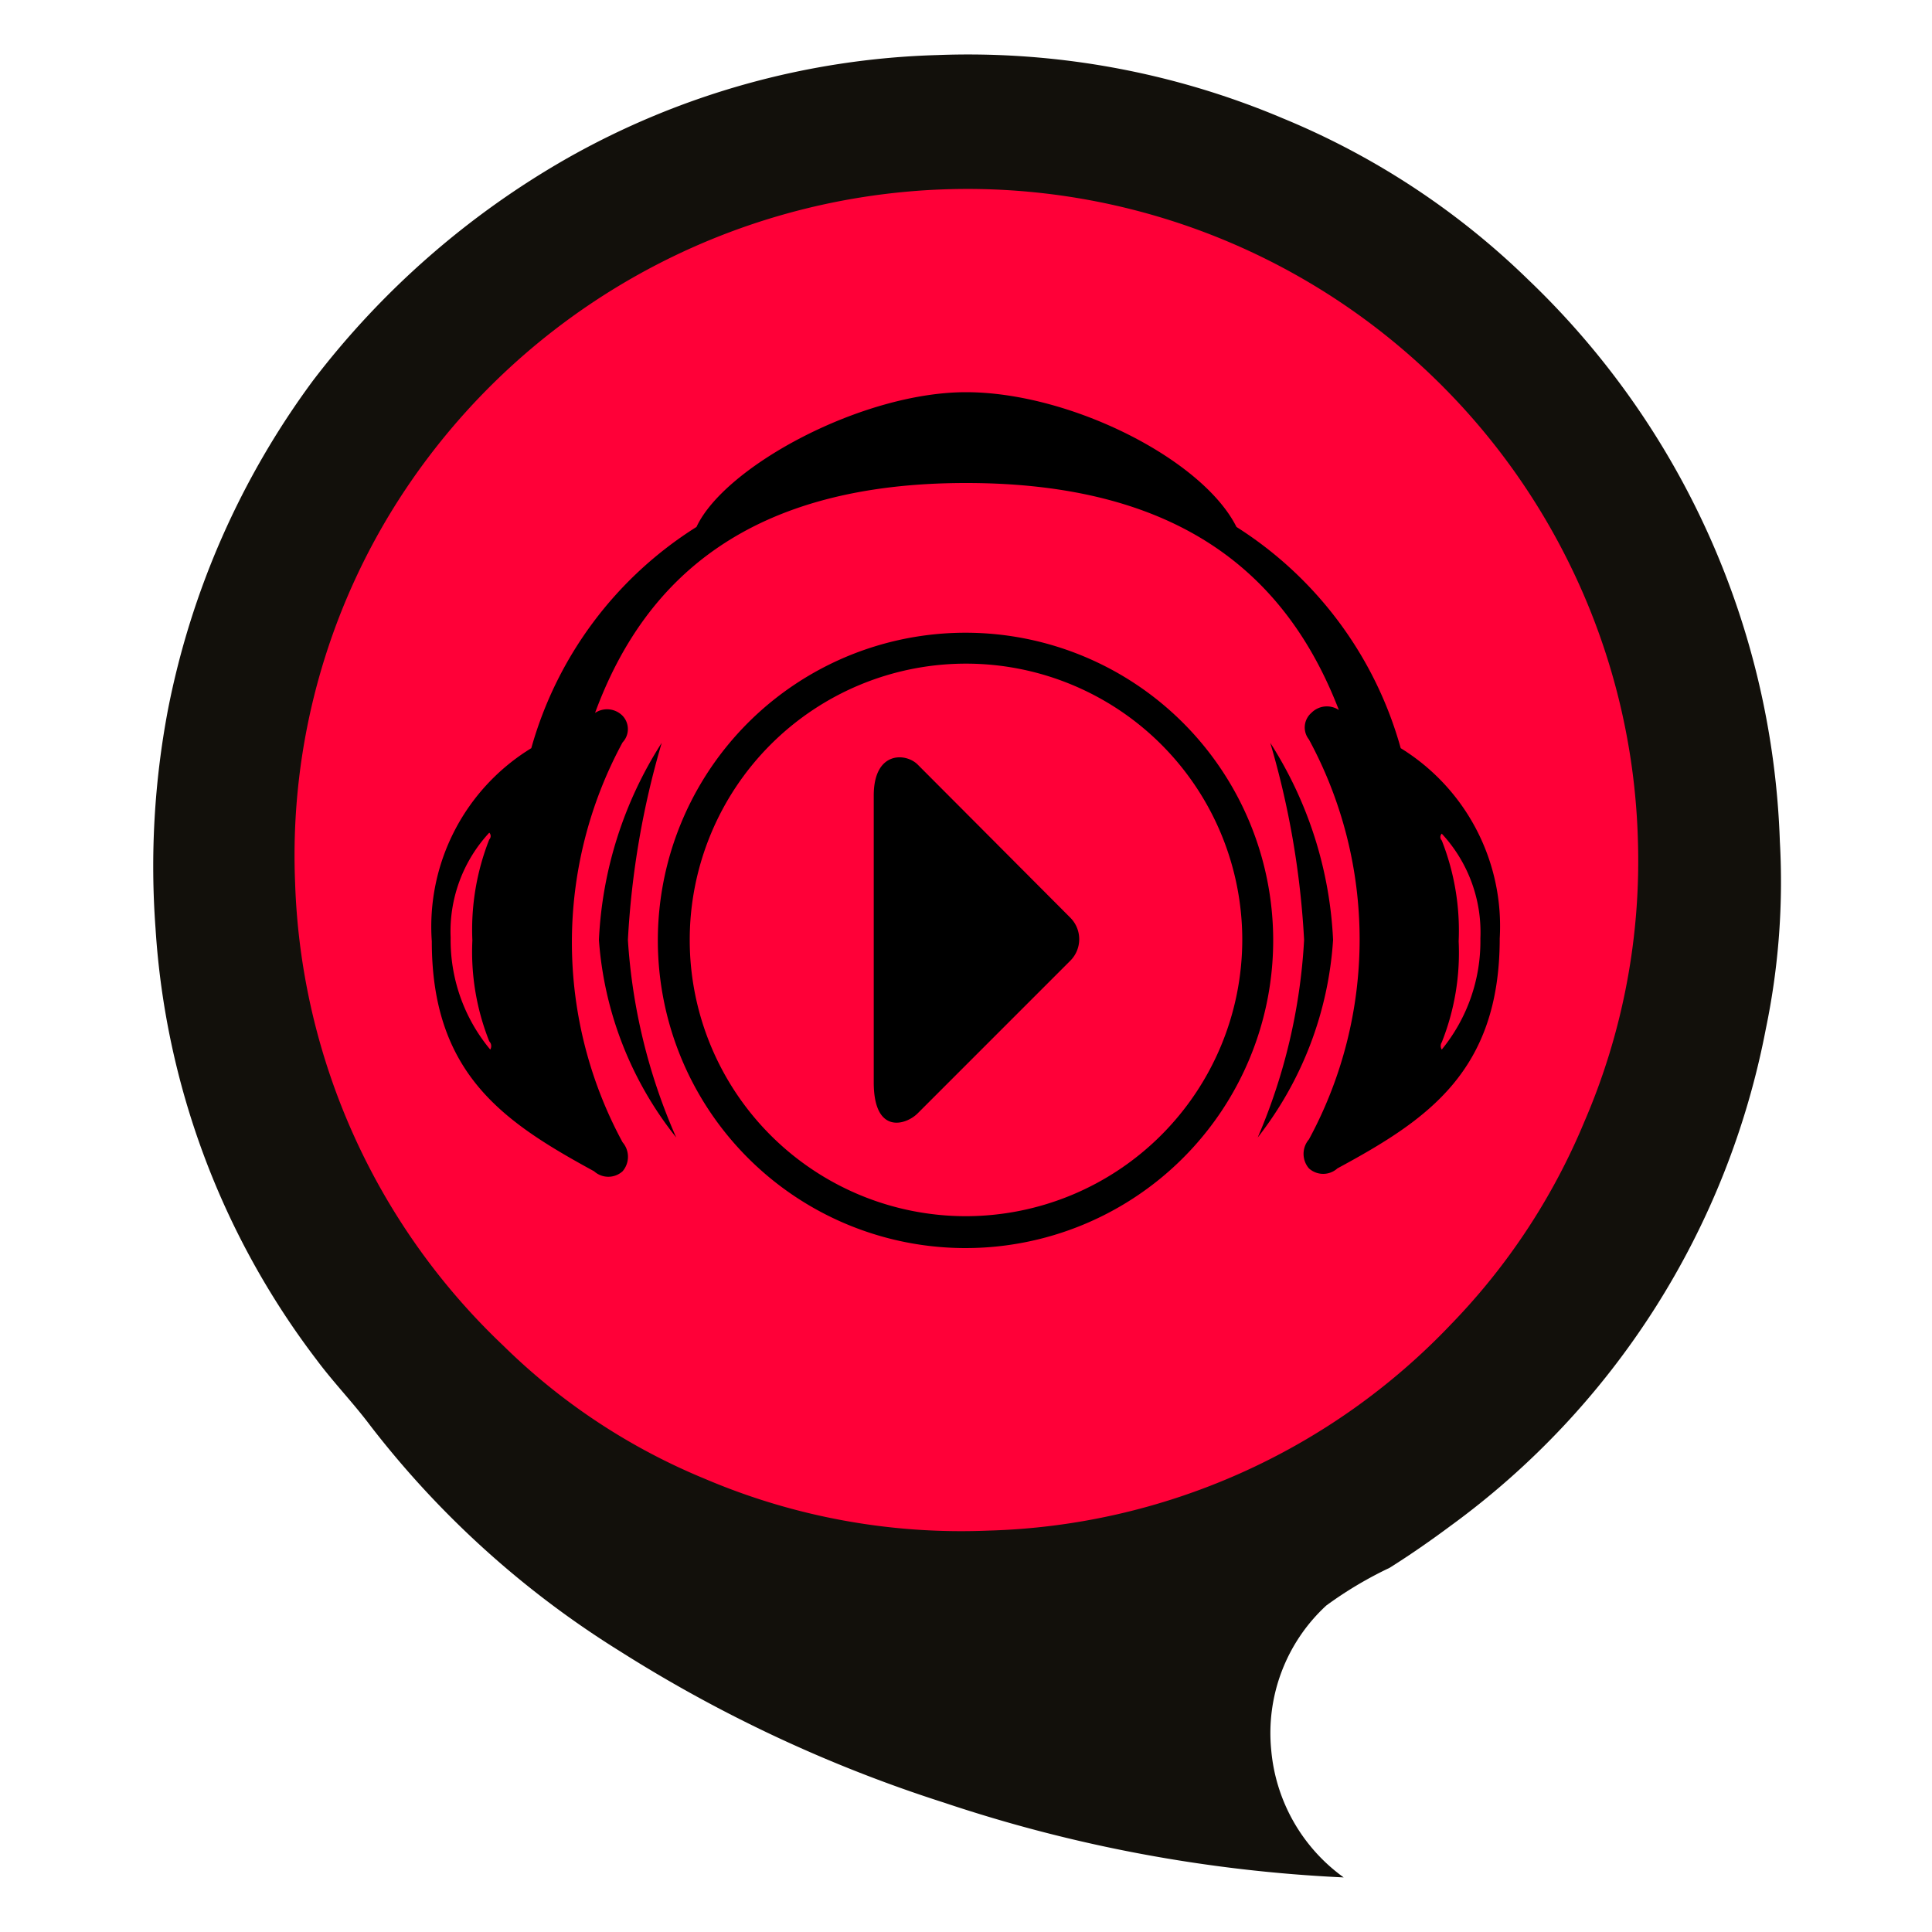
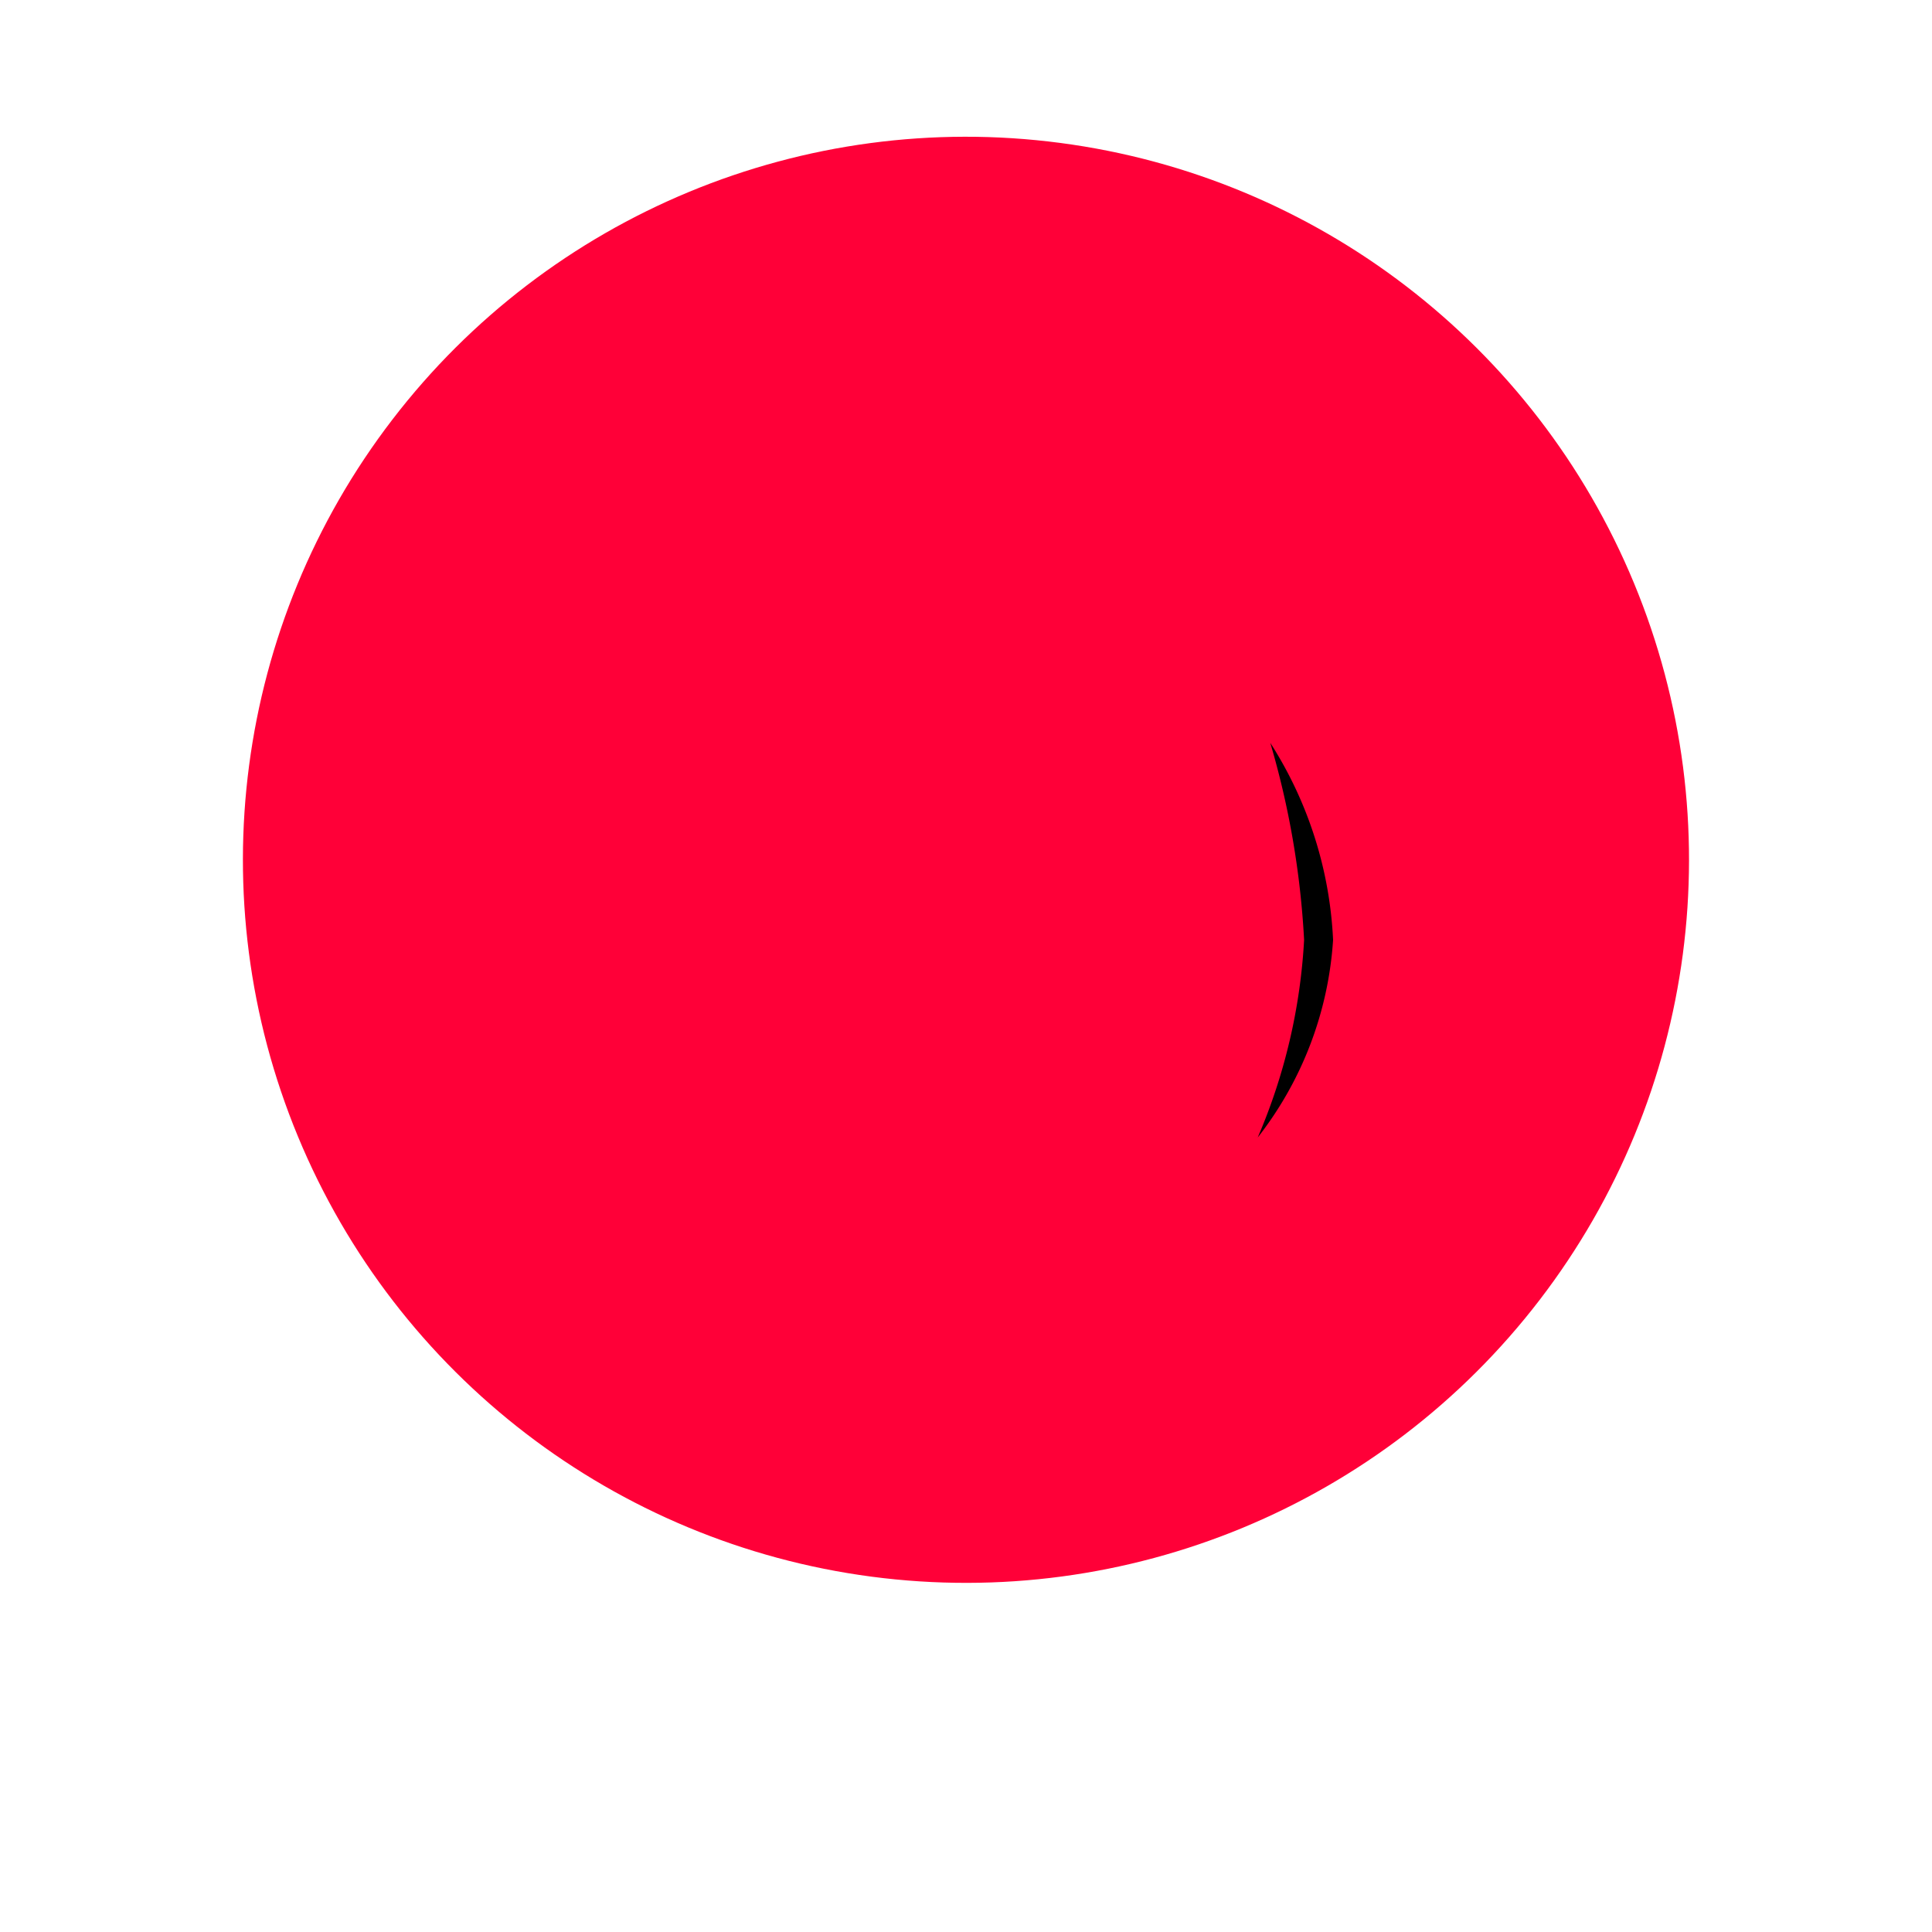
<svg xmlns="http://www.w3.org/2000/svg" id="Capa_1" data-name="Capa 1" viewBox="0 0 40 40">
  <defs>
    <style>.cls-1{fill:#FF0038;}.cls-2{fill:#12100b;fill-rule:evenodd;}.cls-3{fill:#000;}</style>
  </defs>
  <title>Logo produccion-40x40-svg_Mesa de trabajo 1</title>
  <circle class="cls-1" cx="20" cy="17.8" r="14.97" transform="translate(-5.29 9.01) rotate(-22.5)" />
-   <path class="cls-2" d="M36.85,17.42A16.86,16.86,0,0,0,31.64,5.79a16,16,0,0,0-5.08-3.34,16.71,16.71,0,0,0-7.15-1.31,16.5,16.5,0,0,0-7.69,2.15A17.56,17.56,0,0,0,6.48,7.88a16.91,16.91,0,0,0-3,6.8,17.39,17.39,0,0,0-.26,4.54,16.44,16.44,0,0,0,3.34,8.94c.35.47.75.88,1.11,1.36a19.54,19.54,0,0,0,5.17,4.67,29.06,29.06,0,0,0,6.7,3.13,30.47,30.47,0,0,0,8.28,1.55,3.64,3.64,0,0,1-1.5-2.63,3.59,3.59,0,0,1,1.14-3,8.09,8.09,0,0,1,1.31-.78c.43-.27.86-.57,1.25-.86a16.59,16.59,0,0,0,6.54-10.3A14.94,14.94,0,0,0,36.85,17.42ZM32.8,23.23a13.39,13.39,0,0,1-2.75,4.18,13.74,13.74,0,0,1-9.6,4.28,13.53,13.53,0,0,1-5.85-1.07,13,13,0,0,1-4.18-2.76,13.82,13.82,0,0,1-4.31-9.58,13.65,13.65,0,0,1,2.28-8.14A14,14,0,0,1,19.55,3.92a13.89,13.89,0,0,1,13,7.87,13.8,13.8,0,0,1,1.36,5.57A13.62,13.62,0,0,1,32.8,23.23Z" />
-   <path class="cls-3" d="M20,13.1a6.37,6.37,0,1,0,6.36,6.36A6.37,6.37,0,0,0,20,13.1Zm0,12.08a5.72,5.72,0,1,1,5.72-5.72A5.73,5.73,0,0,1,20,25.18Z" />
-   <path class="cls-3" d="M13,19.46a17.77,17.77,0,0,1,.7-4.08,8.27,8.27,0,0,0-1.3,4.08A7.41,7.41,0,0,0,14,23.55,12,12,0,0,1,13,19.46Z" />
  <path class="cls-3" d="M27,19.46a17.77,17.77,0,0,0-.7-4.08,8.27,8.27,0,0,1,1.3,4.08,7.41,7.41,0,0,1-1.56,4.09A12,12,0,0,0,27,19.46Z" />
-   <path class="cls-3" d="M29,15.49a7.94,7.94,0,0,0-3.4-4.58C24.9,9.51,22.16,8.12,20,8.12s-5,1.54-5.58,2.79A7.94,7.94,0,0,0,11,15.49a4.33,4.33,0,0,0-2.06,4c0,2.76,1.51,3.75,3.36,4.76a.44.44,0,0,0,.59,0,.46.46,0,0,0,0-.6,8.69,8.69,0,0,1,0-8.28.4.4,0,0,0,0-.55.45.45,0,0,0-.57-.06l0,0C13.36,11.93,15.57,10,20,10s6.64,1.9,7.72,4.7l0,0a.45.45,0,0,0-.57.06.4.4,0,0,0-.05.55,8.69,8.69,0,0,1,0,8.28.46.46,0,0,0,0,.6.44.44,0,0,0,.59,0c1.85-1,3.36-2,3.36-4.76A4.33,4.33,0,0,0,29,15.49ZM10.15,21.73a3.54,3.54,0,0,1-.82-2.32,3,3,0,0,1,.8-2.17.1.1,0,0,1,0,.14h0a5.08,5.08,0,0,0-.35,2.09,5,5,0,0,0,.35,2.09h0A.14.14,0,0,1,10.15,21.73Zm19.7,0a.14.14,0,0,1,0-.15h0a5,5,0,0,0,.35-2.09,5.08,5.08,0,0,0-.35-2.09h0a.1.1,0,0,1,0-.14,3,3,0,0,1,.8,2.17A3.54,3.54,0,0,1,29.85,21.73Z" />
-   <path class="cls-3" d="M22.16,19,19,15.83c-.25-.25-.91-.28-.91.64v5.94c0,1.08.66.89.91.64l3.16-3.16A.63.63,0,0,0,22.16,19Z" />
</svg>